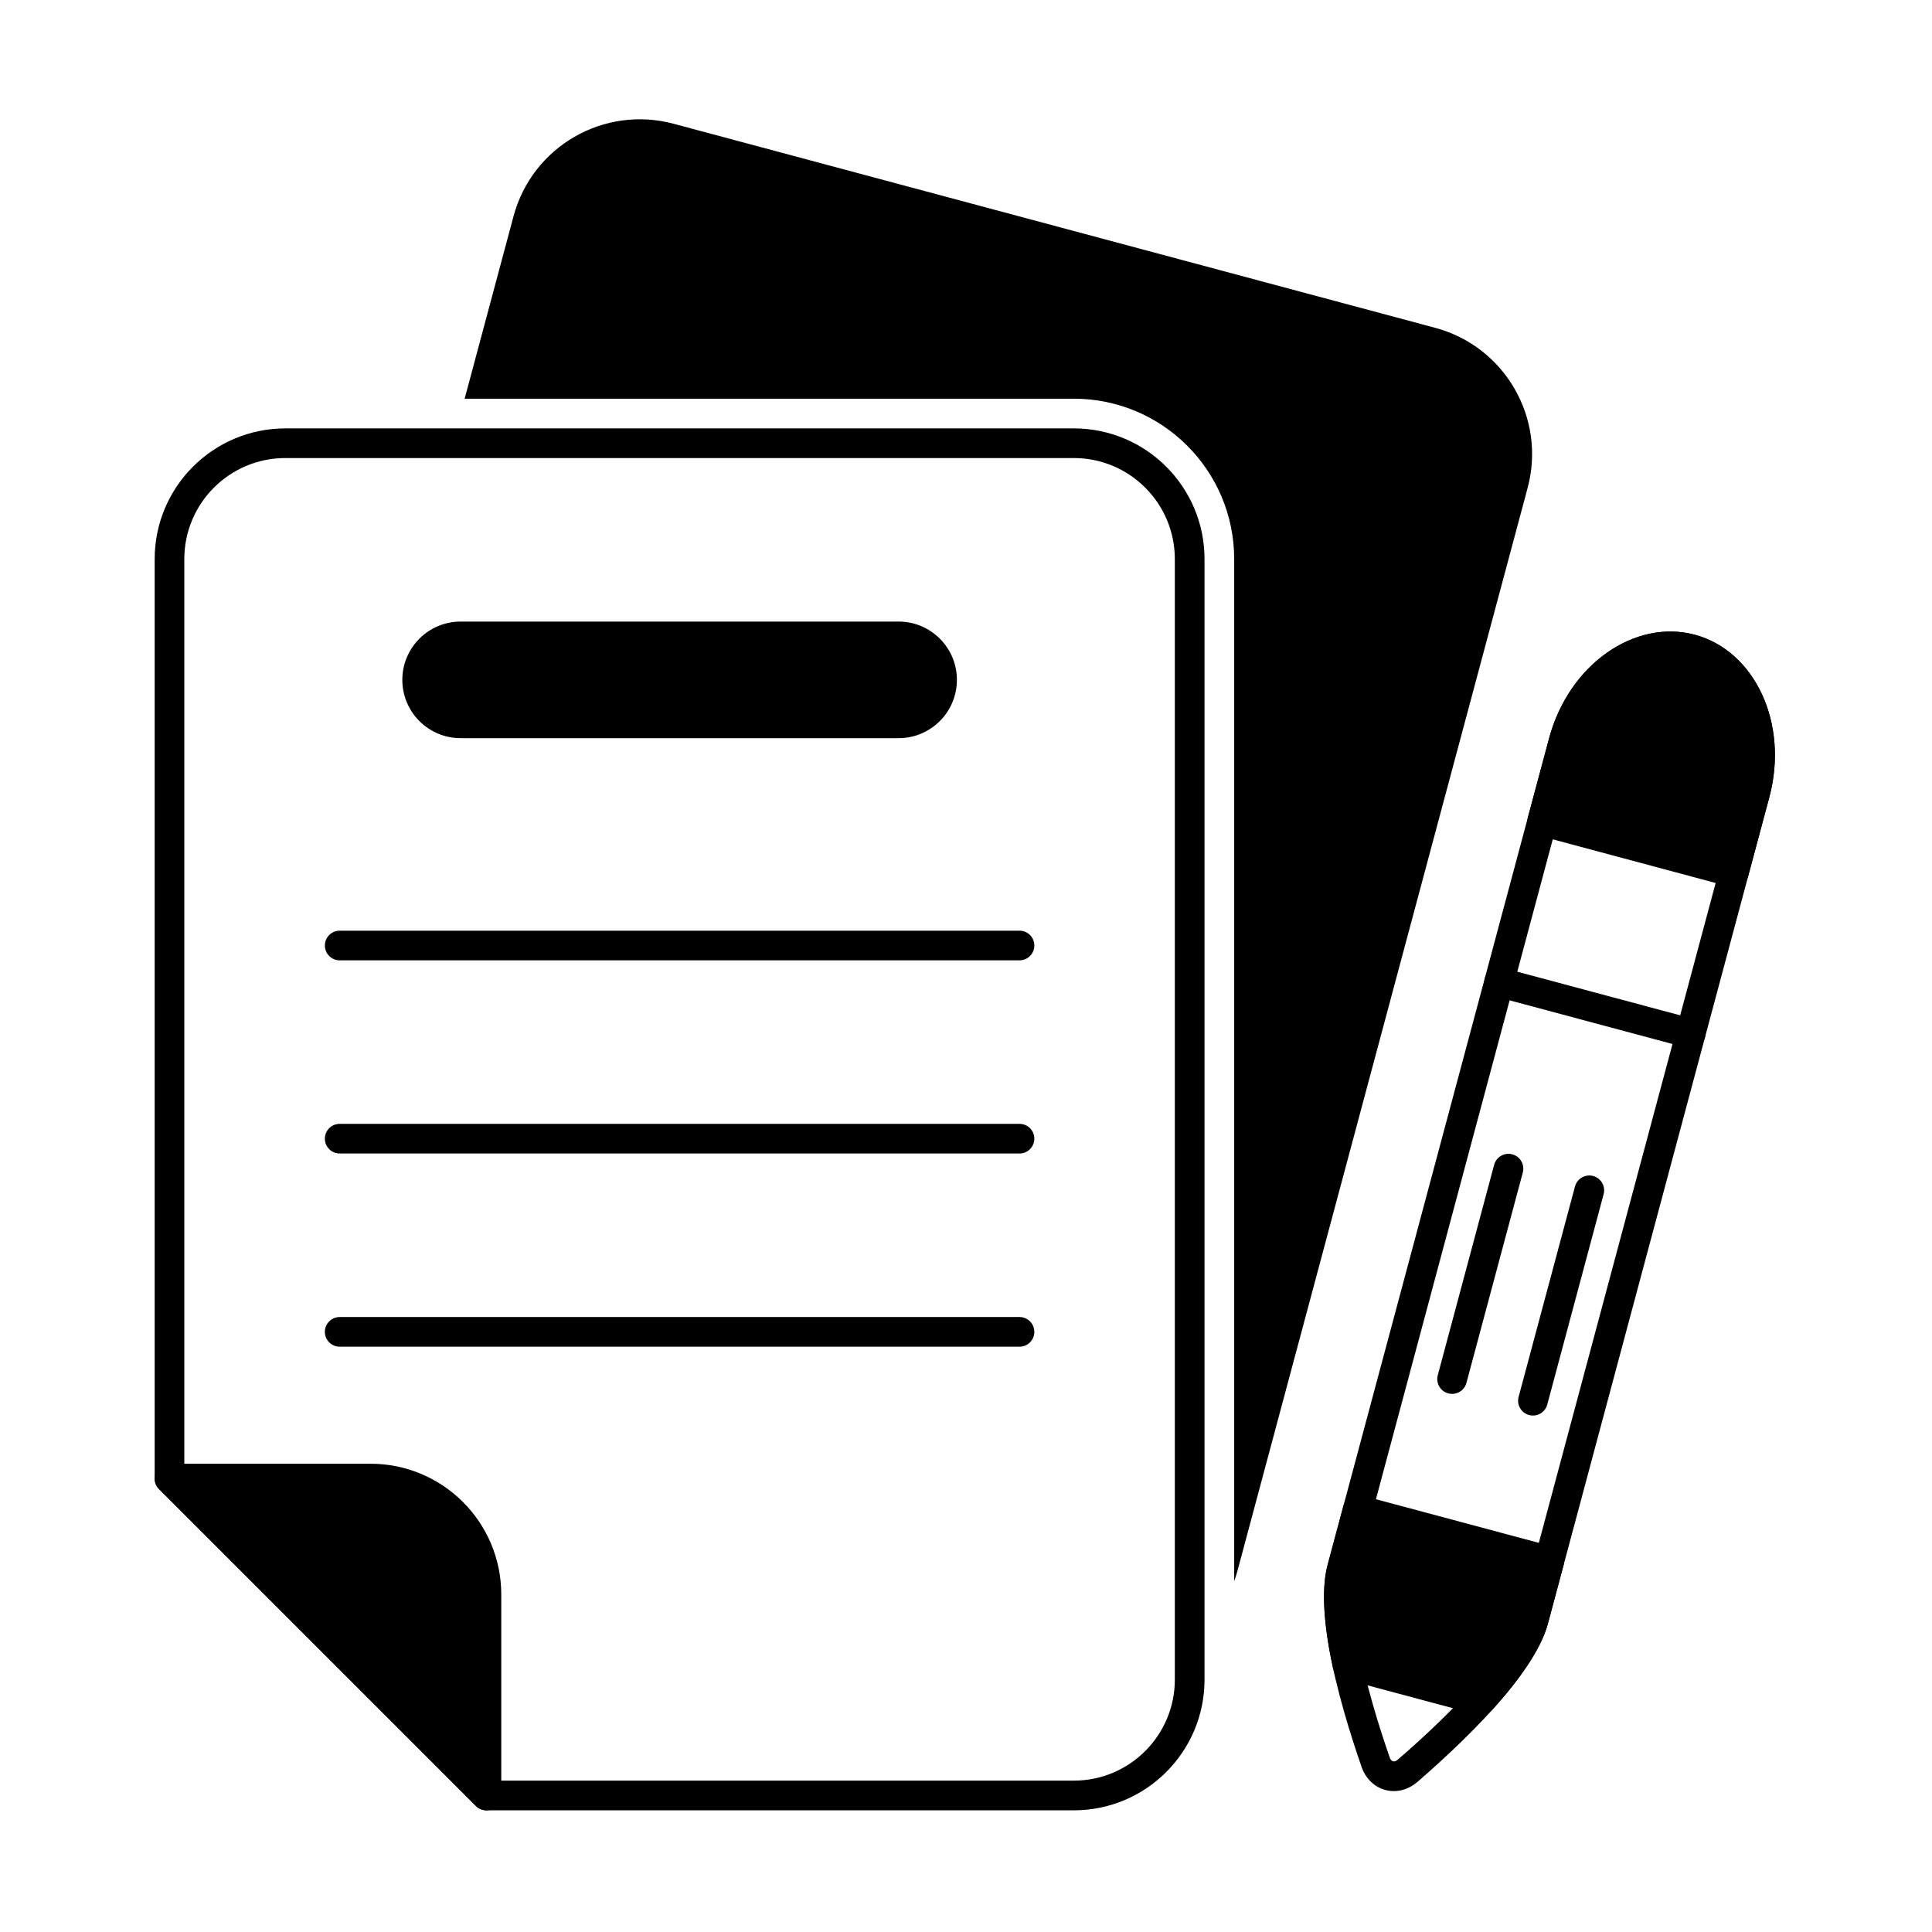
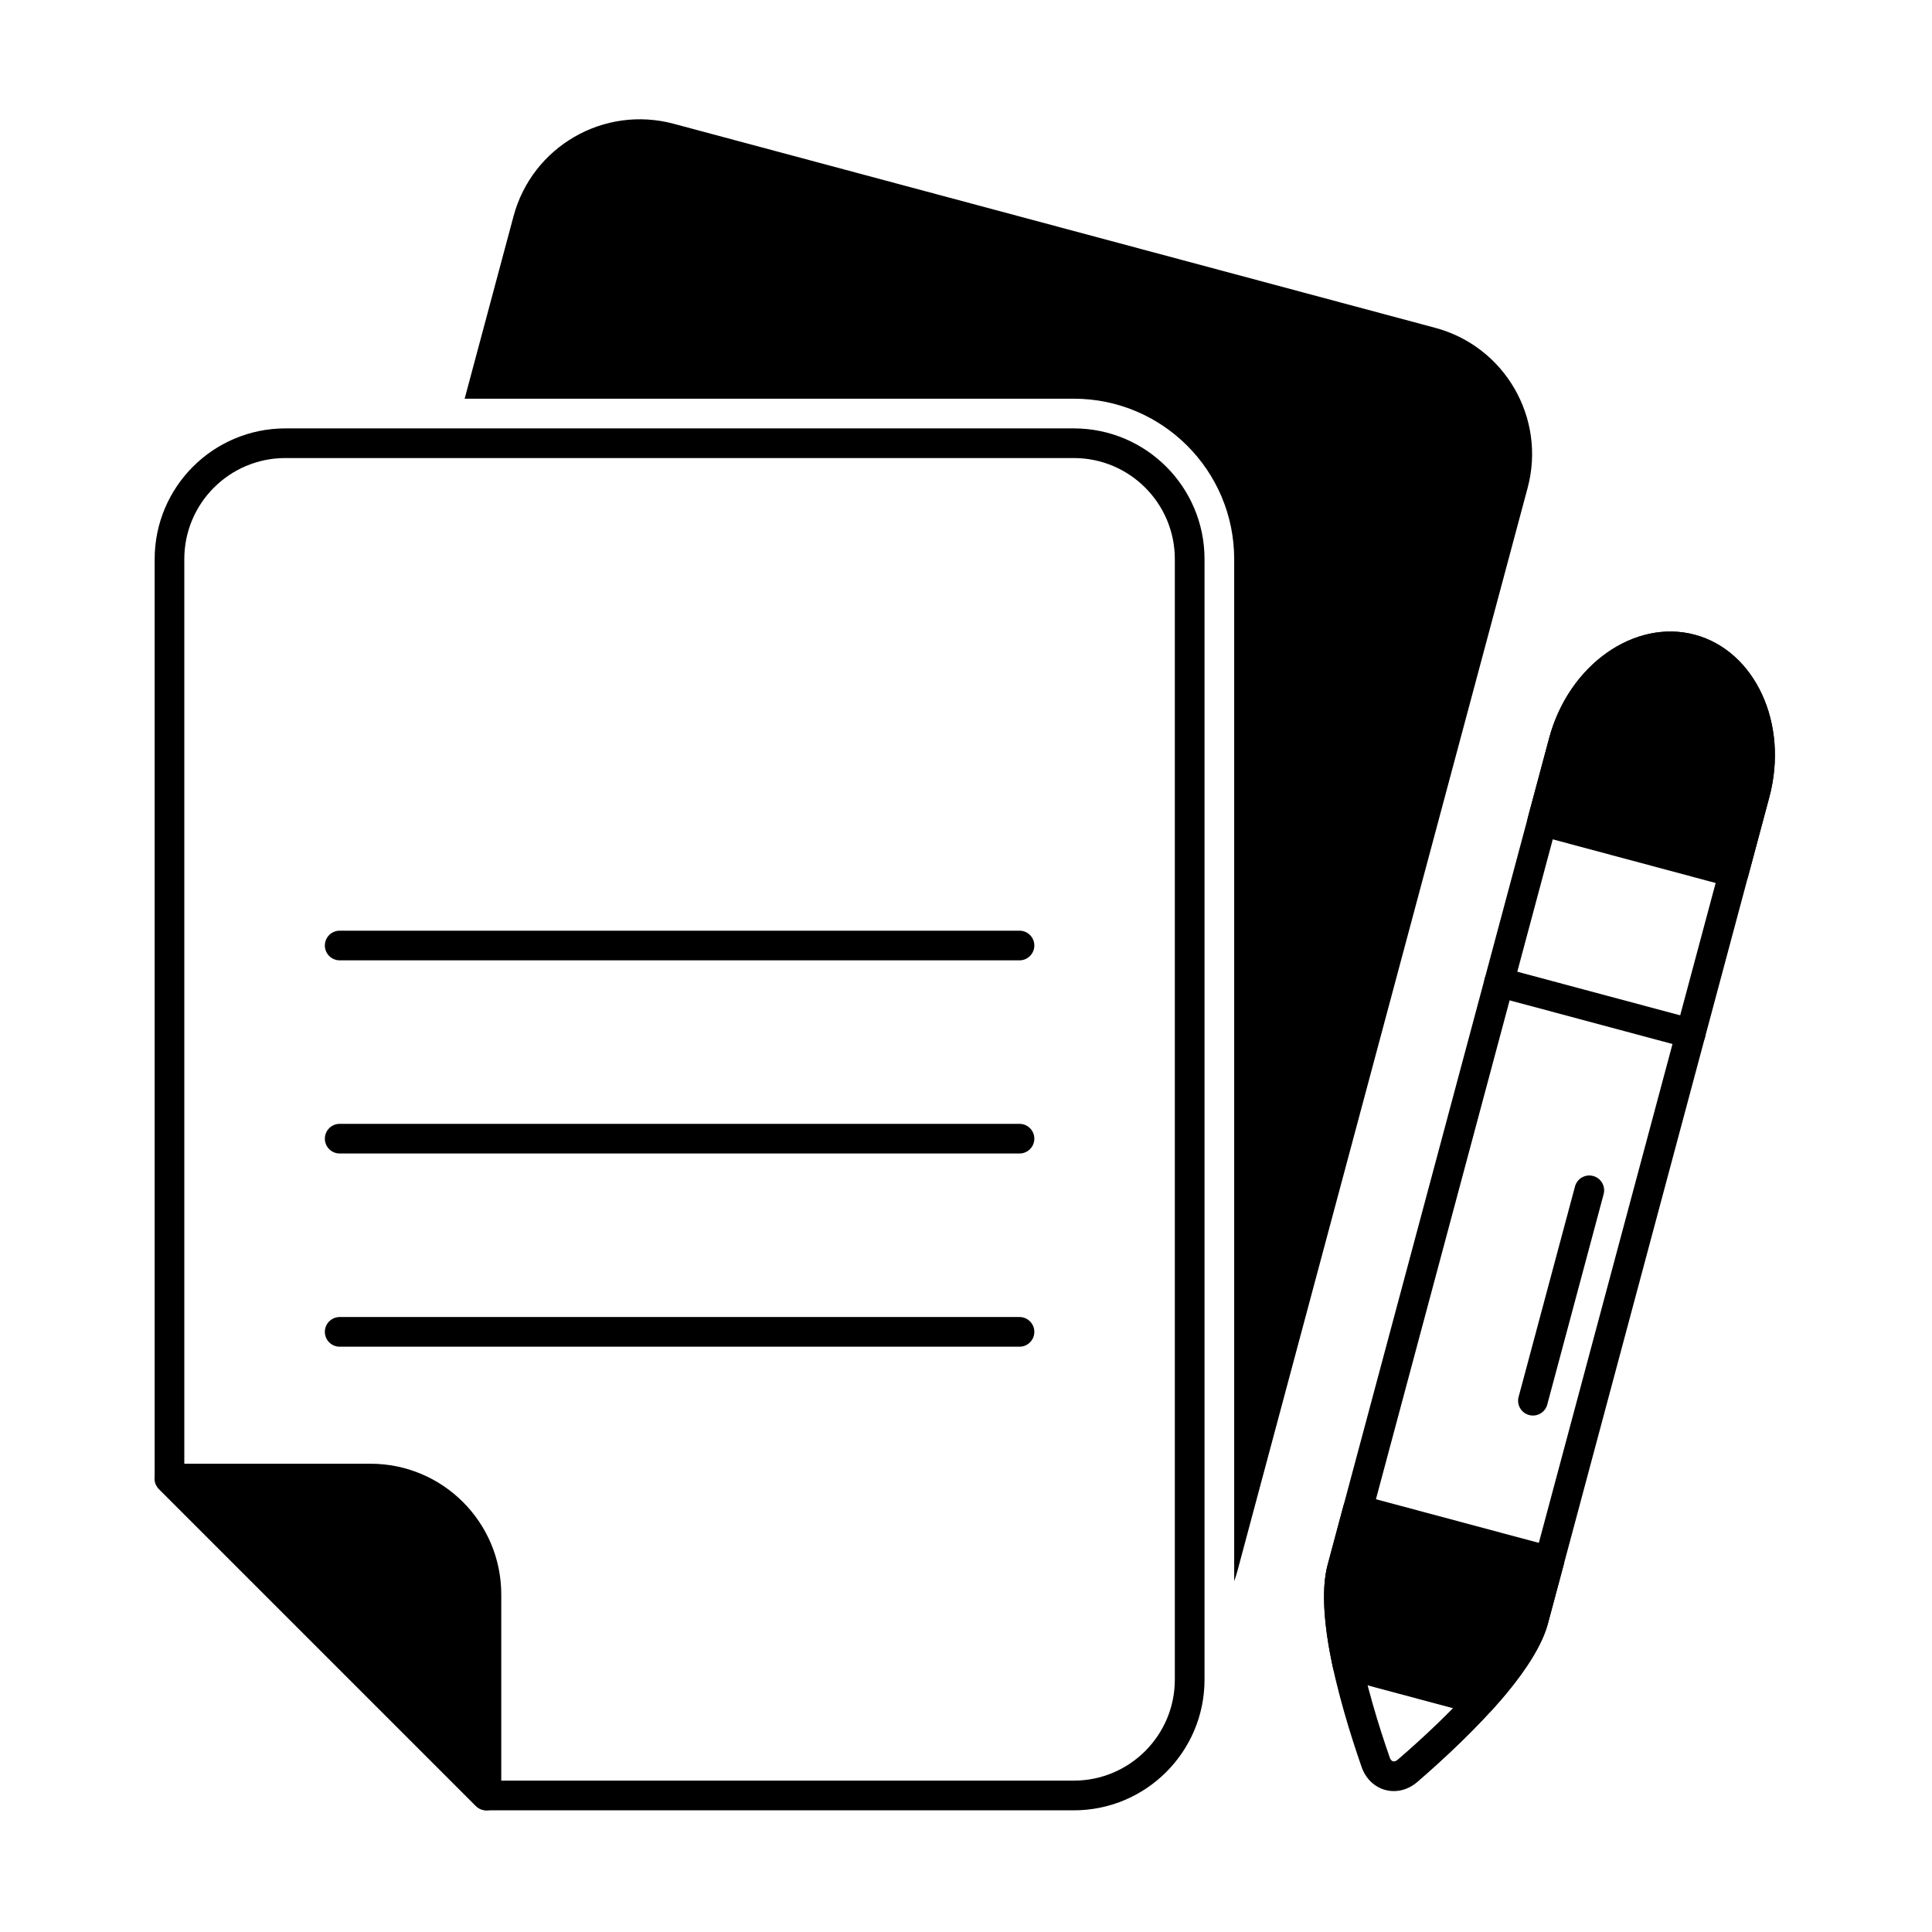
<svg xmlns="http://www.w3.org/2000/svg" fill="#000000" width="800px" height="800px" version="1.1" viewBox="144 144 512 512">
  <g fill-rule="evenodd">
    <path d="m554.52 339.69-58.684 219.01c-1.492 5.559-1.121 13.348 0.293 21.566 1.992 11.578 5.953 24.074 8.641 31.797 1.066 3.269 3.469 5.519 6.356 6.297 2.891 0.777 6.094 0.027 8.656-2.269 6.188-5.344 15.867-14.188 23.379-23.223 5.332-6.41 9.547-12.973 11.035-18.531l58.68-219.01c5.273-19.68-3.863-38.863-19.723-43.113s-33.363 7.793-38.637 27.477zm7.594 2.035c4.043-15.09 16.848-25.172 29.008-21.918 12.16 3.258 18.207 18.395 14.164 33.484l-58.684 219.01c-1.258 4.691-4.984 10.125-9.484 15.535-7.231 8.688-16.551 17.184-22.496 22.32-0.023 0.02-0.047 0.043-0.07 0.062-0.426 0.387-0.906 0.672-1.387 0.543-0.48-0.129-0.754-0.617-0.926-1.164-0.012-0.031-0.02-0.062-0.031-0.094-2.582-7.418-6.41-19.434-8.328-30.57-1.191-6.938-1.703-13.508-0.445-18.199l58.684-219.01z" />
    <path d="m497.24 585.97c0.312 1.438 1.402 2.582 2.824 2.961l35.348 9.469c1.422 0.383 2.938-0.062 3.93-1.156 7.027-7.742 13.027-16.09 14.855-22.914l4.184-15.621c0.562-2.098-0.684-4.254-2.781-4.816l-50.766-13.602c-2.098-0.562-4.254 0.684-4.816 2.781l-4.184 15.621c-1.828 6.824-0.809 17.051 1.406 27.273z" />
    <path d="m548.91 360.6c-0.559 2.098 0.684 4.254 2.781 4.816l50.766 13.602c2.098 0.562 4.25-0.68 4.812-2.781l5.602-20.91c5.273-19.68-3.863-38.863-19.723-43.113s-33.363 7.793-38.637 27.477l-5.606 20.91z" />
    <path d="m593.06 414.09-50.766-13.602c-2.094-0.559-4.254 0.684-4.812 2.781-0.562 2.098 0.684 4.254 2.781 4.816l50.766 13.602c2.098 0.559 4.254-0.684 4.816-2.781 0.559-2.094-0.684-4.254-2.781-4.812z" />
    <path d="m554.04 516.22 14.941-55.758c0.559-2.094-0.684-4.254-2.781-4.812-2.094-0.562-4.254 0.684-4.812 2.781l-14.941 55.758c-0.562 2.094 0.684 4.254 2.781 4.812 2.098 0.562 4.254-0.684 4.816-2.781z" />
-     <path d="m532.62 510.48 14.941-55.758c0.559-2.094-0.684-4.254-2.781-4.812-2.098-0.562-4.254 0.684-4.816 2.781l-14.941 55.758c-0.559 2.094 0.684 4.254 2.781 4.812 2.098 0.562 4.254-0.684 4.816-2.781z" />
    <path d="m184.98 535.83c0 1.043 0.414 2.043 1.152 2.781l83.992 83.992c0.738 0.738 1.738 1.152 2.781 1.152h155.66c19.137 0 34.648-15.512 34.648-34.648v-296.93c0-19.137-15.512-34.648-34.648-34.648h-208.93c-19.137 0-34.648 15.512-34.648 34.648v243.66zm7.863-1.629v-242.03c0-14.793 11.992-26.785 26.785-26.785h208.93c14.793 0 26.785 11.992 26.785 26.785v296.93c0 14.793-11.992 26.785-26.785 26.785h-154.03l-81.688-81.691z" />
    <path d="m270.13 622.61c1.125 1.125 2.816 1.461 4.285 0.852s2.426-2.043 2.426-3.633v-53.277c0-19.137-15.512-34.648-34.648-34.648h-53.273c-1.59 0-3.023 0.957-3.633 2.426s-0.273 3.16 0.852 4.285l83.992 83.992z" />
-     <path d="m266.07 339.62h116.07c8.527 0 15.449-6.922 15.449-15.449s-6.922-15.449-15.449-15.449h-116.07c-8.527 0-15.449 6.922-15.449 15.449s6.922 15.449 15.449 15.449z" />
    <path d="m234.02 398.5h180.16c2.168 0 3.93-1.762 3.93-3.93 0-2.172-1.762-3.93-3.93-3.93h-180.16c-2.172 0-3.93 1.762-3.93 3.93 0 2.172 1.762 3.93 3.93 3.93z" />
    <path d="m234.02 449.69h180.16c2.168 0 3.93-1.762 3.93-3.93 0-2.172-1.762-3.93-3.93-3.93h-180.16c-2.172 0-3.93 1.762-3.93 3.93 0 2.172 1.762 3.93 3.93 3.93z" />
    <path d="m234.02 500.89h180.16c2.168 0 3.93-1.762 3.93-3.93 0-2.172-1.762-3.934-3.93-3.934h-180.16c-2.172 0-3.93 1.762-3.93 3.934s1.762 3.93 3.93 3.93z" />
    <path d="m267.13 249.66h161.43c23.477 0 42.512 19.031 42.512 42.512v270.85c0.344-0.941 0.648-1.906 0.91-2.894 17.527-65.414 59.324-221.4 76.852-286.82 4.953-18.484-6.016-37.48-24.5-42.434-50.258-13.469-151.55-40.609-201.81-54.074-18.484-4.953-37.48 6.016-42.434 24.5l-12.957 48.363z" />
  </g>
</svg>